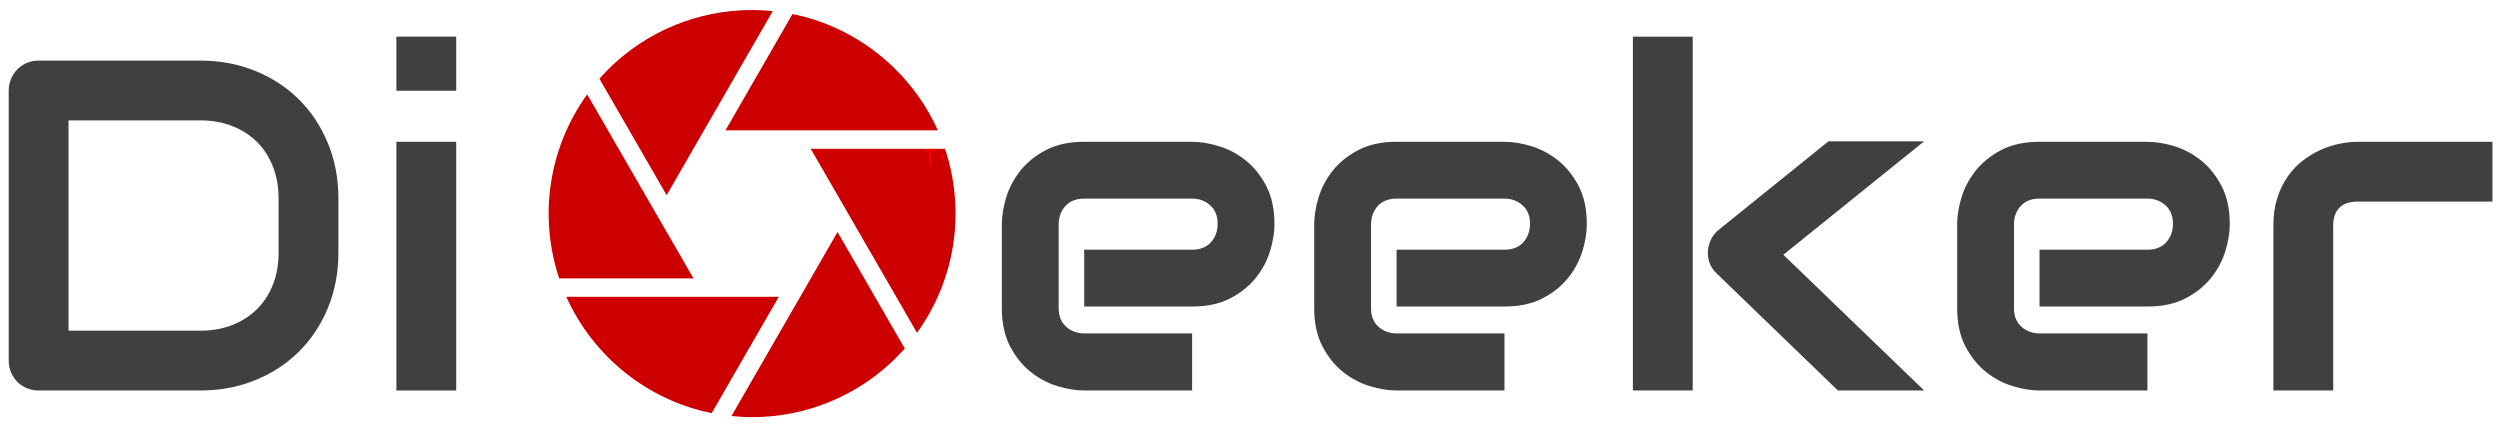
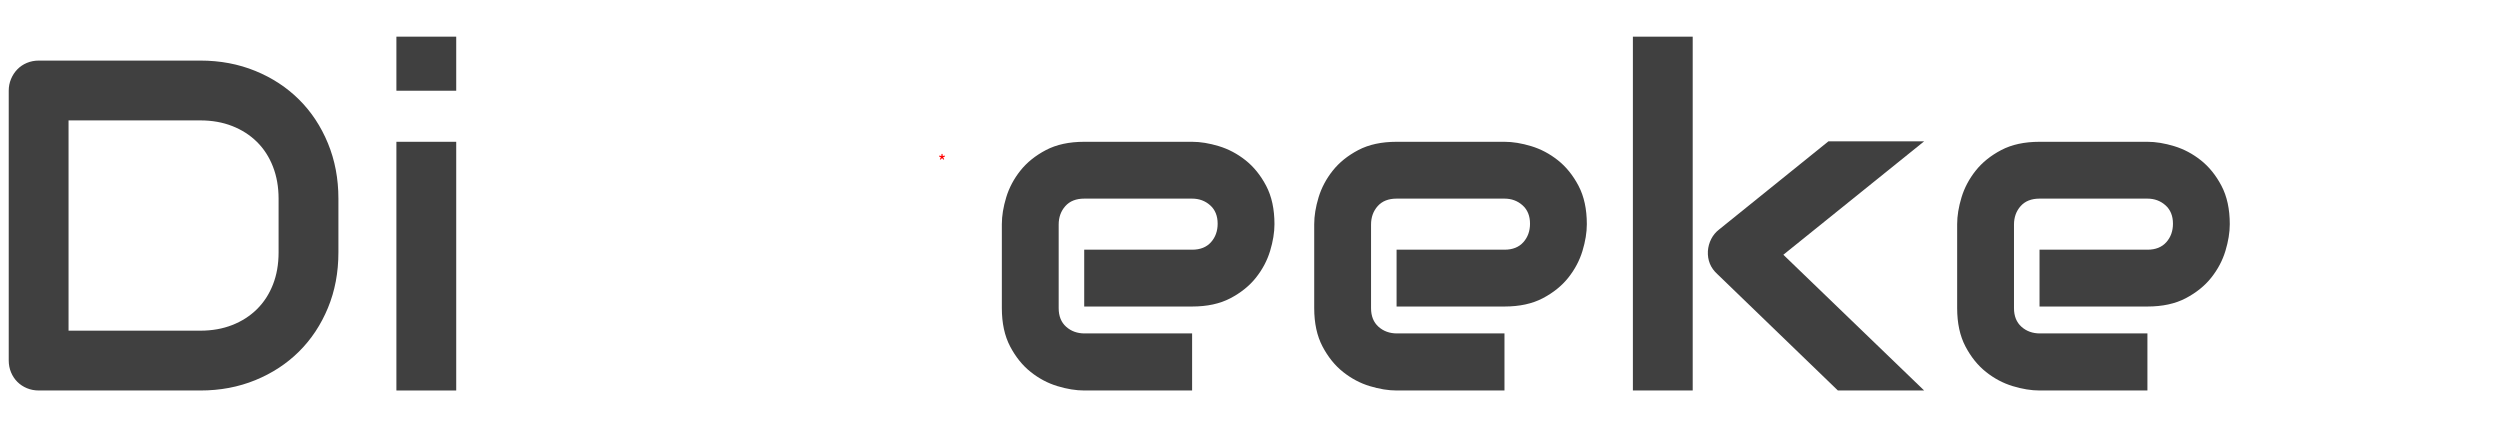
<svg xmlns="http://www.w3.org/2000/svg" id="a" viewBox="0 0 6632.5 1125.65">
  <path d="m897.79,669.75c0,53.31-9.27,102.36-27.78,147.11s-44.05,83.31-76.59,115.66c-32.56,32.34-71.22,57.67-115.97,75.98-44.77,18.31-93.39,27.47-145.88,27.47H103.12c-11.41,0-21.98-2.03-31.75-6.09s-18.2-9.66-25.33-16.78-12.72-15.56-16.78-25.33c-4.08-9.77-6.11-20.34-6.11-31.75V240.69c0-10.98,2.03-21.36,6.11-31.12,4.06-9.77,9.66-18.31,16.78-25.64,7.12-7.31,15.56-13.02,25.33-17.09,9.77-4.06,20.34-6.11,31.75-6.11h428.45c52.48,0,101.11,9.16,145.88,27.47,44.75,18.31,83.41,43.66,115.97,76,32.55,32.34,58.08,71,76.59,115.97s27.78,93.89,27.78,146.78v142.81Zm-158.69-142.81c0-30.92-4.98-59.2-14.95-84.84-9.97-25.62-24.11-47.5-42.42-65.61-18.31-18.09-40.19-32.14-65.62-42.11s-53.61-14.95-84.53-14.95H181.85v557.86h349.72c30.92,0,59.09-4.98,84.53-14.95s47.31-24,65.62-42.11,32.45-39.88,42.42-65.31,14.95-53.81,14.95-85.16v-142.81Z" style="fill:#404040; stroke-width:0px;" />
  <path d="m1210.35,240.69h-158.69V97.25h158.69v143.44Zm0,795.28h-158.69V376.17h158.69v659.8Z" style="fill:#404040; stroke-width:0px;" />
-   <path d="m2065.99,787.48l-177.84,308.57c-170.77-34.74-313.87-149.57-385.71-308.57h563.56Zm366.87,95.4c101.88-141.33,129.55-322.7,74.2-488.18h-356.27l282.07,488.18h0ZM1557.79,250.43c-101.88,141.33-129.55,322.7-74.2,488.18h356.27l-282.07-488.18Zm647.76-181.37c-32.98-14.13-67.72-24.73-103.05-31.8l-177.84,308.57h563.56c-55.94-124.25-157.23-223.18-282.66-276.77Zm16.49,546.48l-281.48,488.18c18.26,1.77,36.51,2.94,55.35,2.94,143.1,0,280.31-56.53,381.59-157.82,7.66-7.66,15.31-15.9,22.97-24.14l-178.43-309.16h0Zm-453.44-97.75L2050.09,29.6c-18.26-1.77-36.51-2.94-55.35-2.94-143.1,0-280.31,56.53-381.59,157.82-7.66,7.66-15.31,15.9-22.97,24.14,0,0,178.43,309.16,178.43,309.16Z" style="fill:#cc0000; stroke-width:0px;" />
  <g style="isolation:isolate;">
    <g style="isolation:isolate;">
-       <path d="m2465.25,401.72h-13.07v-4.59h31.62v4.59h-13.07v38.57h-5.48v-38.57Z" style="fill:red; stroke-width:0px;" />
-     </g>
+       </g>
  </g>
  <g style="isolation:isolate;">
    <g style="isolation:isolate;">
      <path d="m2493.4,422.23l2.97-4.95-5.09-2.17.8-2.4,5.37,1.37.47-5.7h2.54l.47,5.65,5.37-1.32.8,2.4-5.13,2.17,3.01,4.95-2.07,1.46-3.67-4.47-3.77,4.47-2.07-1.46Z" style="fill:red; stroke-width:0px;" />
    </g>
  </g>
  <path d="m3381.16,594.69c0,21.97-3.88,45.67-11.59,71.11-7.73,25.44-20.25,49.03-37.53,70.8-17.3,21.78-39.88,39.98-67.75,54.62-27.88,14.66-61.75,21.97-101.62,21.97h-286.25v-150.75h286.25c21.56,0,38.23-6.61,50.05-19.83,11.8-13.22,17.7-29.61,17.7-49.14,0-20.75-6.62-37.03-19.84-48.83s-29.19-17.7-47.91-17.7h-286.25c-21.58,0-38.27,6.62-50.06,19.84s-17.69,29.59-17.69,49.12v221.56c0,21.16,6.61,37.64,19.83,49.44s29.61,17.69,49.14,17.69h285.03v151.38h-286.25c-21.98,0-45.69-3.86-71.12-11.59-25.44-7.72-49.03-20.23-70.8-37.53s-39.97-39.88-54.62-67.75-21.97-61.75-21.97-101.62v-222.78c0-21.97,3.86-45.67,11.59-71.11,7.73-25.42,20.25-49.02,37.55-70.8,17.28-21.77,39.88-39.97,67.75-54.62s61.75-21.98,101.62-21.98h286.25c21.97,0,45.66,3.88,71.09,11.61s49.03,20.25,70.81,37.53c21.77,17.3,39.97,39.88,54.62,67.75,14.64,27.88,21.97,61.75,21.97,101.62Z" style="fill:#404040; stroke-width:0px;" />
  <path d="m4209.87,594.69c0,21.97-3.88,45.67-11.59,71.11-7.73,25.44-20.25,49.03-37.53,70.8-17.3,21.78-39.88,39.98-67.75,54.62-27.88,14.66-61.75,21.97-101.62,21.97h-286.25v-150.75h286.25c21.56,0,38.23-6.61,50.05-19.83,11.8-13.22,17.7-29.61,17.7-49.14,0-20.75-6.62-37.03-19.84-48.83s-29.19-17.7-47.91-17.7h-286.25c-21.58,0-38.27,6.62-50.06,19.84s-17.69,29.59-17.69,49.12v221.56c0,21.16,6.61,37.64,19.83,49.44s29.61,17.69,49.14,17.69h285.03v151.38h-286.25c-21.98,0-45.69-3.86-71.12-11.59-25.44-7.72-49.03-20.23-70.8-37.53s-39.97-39.88-54.62-67.75-21.97-61.75-21.97-101.62v-222.78c0-21.97,3.86-45.67,11.59-71.11,7.73-25.42,20.25-49.02,37.55-70.8,17.28-21.77,39.88-39.97,67.75-54.62s61.75-21.98,101.62-21.98h286.25c21.97,0,45.66,3.88,71.09,11.61s49.03,20.25,70.81,37.53c21.77,17.3,39.97,39.88,54.62,67.75,14.64,27.88,21.97,61.75,21.97,101.62Z" style="fill:#404040; stroke-width:0px;" />
  <path d="m4490.75,1035.97h-158.69V97.25h158.69v938.72Zm614.01,0h-228.88l-319.83-308.84c-17.91-16.27-26.25-36.61-25.03-61.03.81-11.39,3.75-22.08,8.84-32.05s12.11-18.41,21.06-25.33l289.92-233.77h253.91l-373.53,300.91,373.53,360.11Z" style="fill:#404040; stroke-width:0px;" />
  <path d="m5915.6,594.69c0,21.97-3.88,45.67-11.59,71.11-7.73,25.44-20.25,49.03-37.53,70.8-17.3,21.78-39.88,39.98-67.75,54.62-27.88,14.66-61.75,21.97-101.62,21.97h-286.25v-150.75h286.25c21.56,0,38.23-6.61,50.05-19.83,11.8-13.22,17.7-29.61,17.7-49.14,0-20.75-6.62-37.03-19.84-48.83s-29.19-17.7-47.91-17.7h-286.25c-21.58,0-38.27,6.62-50.06,19.84s-17.69,29.59-17.69,49.12v221.56c0,21.16,6.61,37.64,19.83,49.44s29.61,17.69,49.14,17.69h285.03v151.38h-286.25c-21.98,0-45.69-3.86-71.12-11.59-25.44-7.72-49.03-20.23-70.8-37.53s-39.97-39.88-54.62-67.75-21.97-61.75-21.97-101.62v-222.78c0-21.97,3.86-45.67,11.59-71.11,7.73-25.42,20.25-49.02,37.55-70.8,17.28-21.77,39.88-39.97,67.75-54.62s61.75-21.98,101.62-21.98h286.25c21.97,0,45.66,3.88,71.09,11.61s49.03,20.25,70.81,37.53c21.77,17.3,39.97,39.88,54.62,67.75,14.64,27.88,21.97,61.75,21.97,101.62Z" style="fill:#404040; stroke-width:0px;" />
-   <path d="m6612.36,534.87h-357.06c-21.56,0-37.84,5.39-48.83,16.17s-16.47,26.55-16.47,47.3v437.62h-158.7v-437.62c0-27.25,3.45-51.67,10.38-73.23,6.91-21.56,16.17-40.59,27.77-57.08,11.59-16.47,24.92-30.52,39.98-42.11s30.83-21.05,47.31-28.38c16.47-7.33,33.16-12.72,50.05-16.19,16.88-3.45,32.64-5.19,47.3-5.19h358.28v158.7Z" style="fill:#404040; stroke-width:0px;" />
</svg>